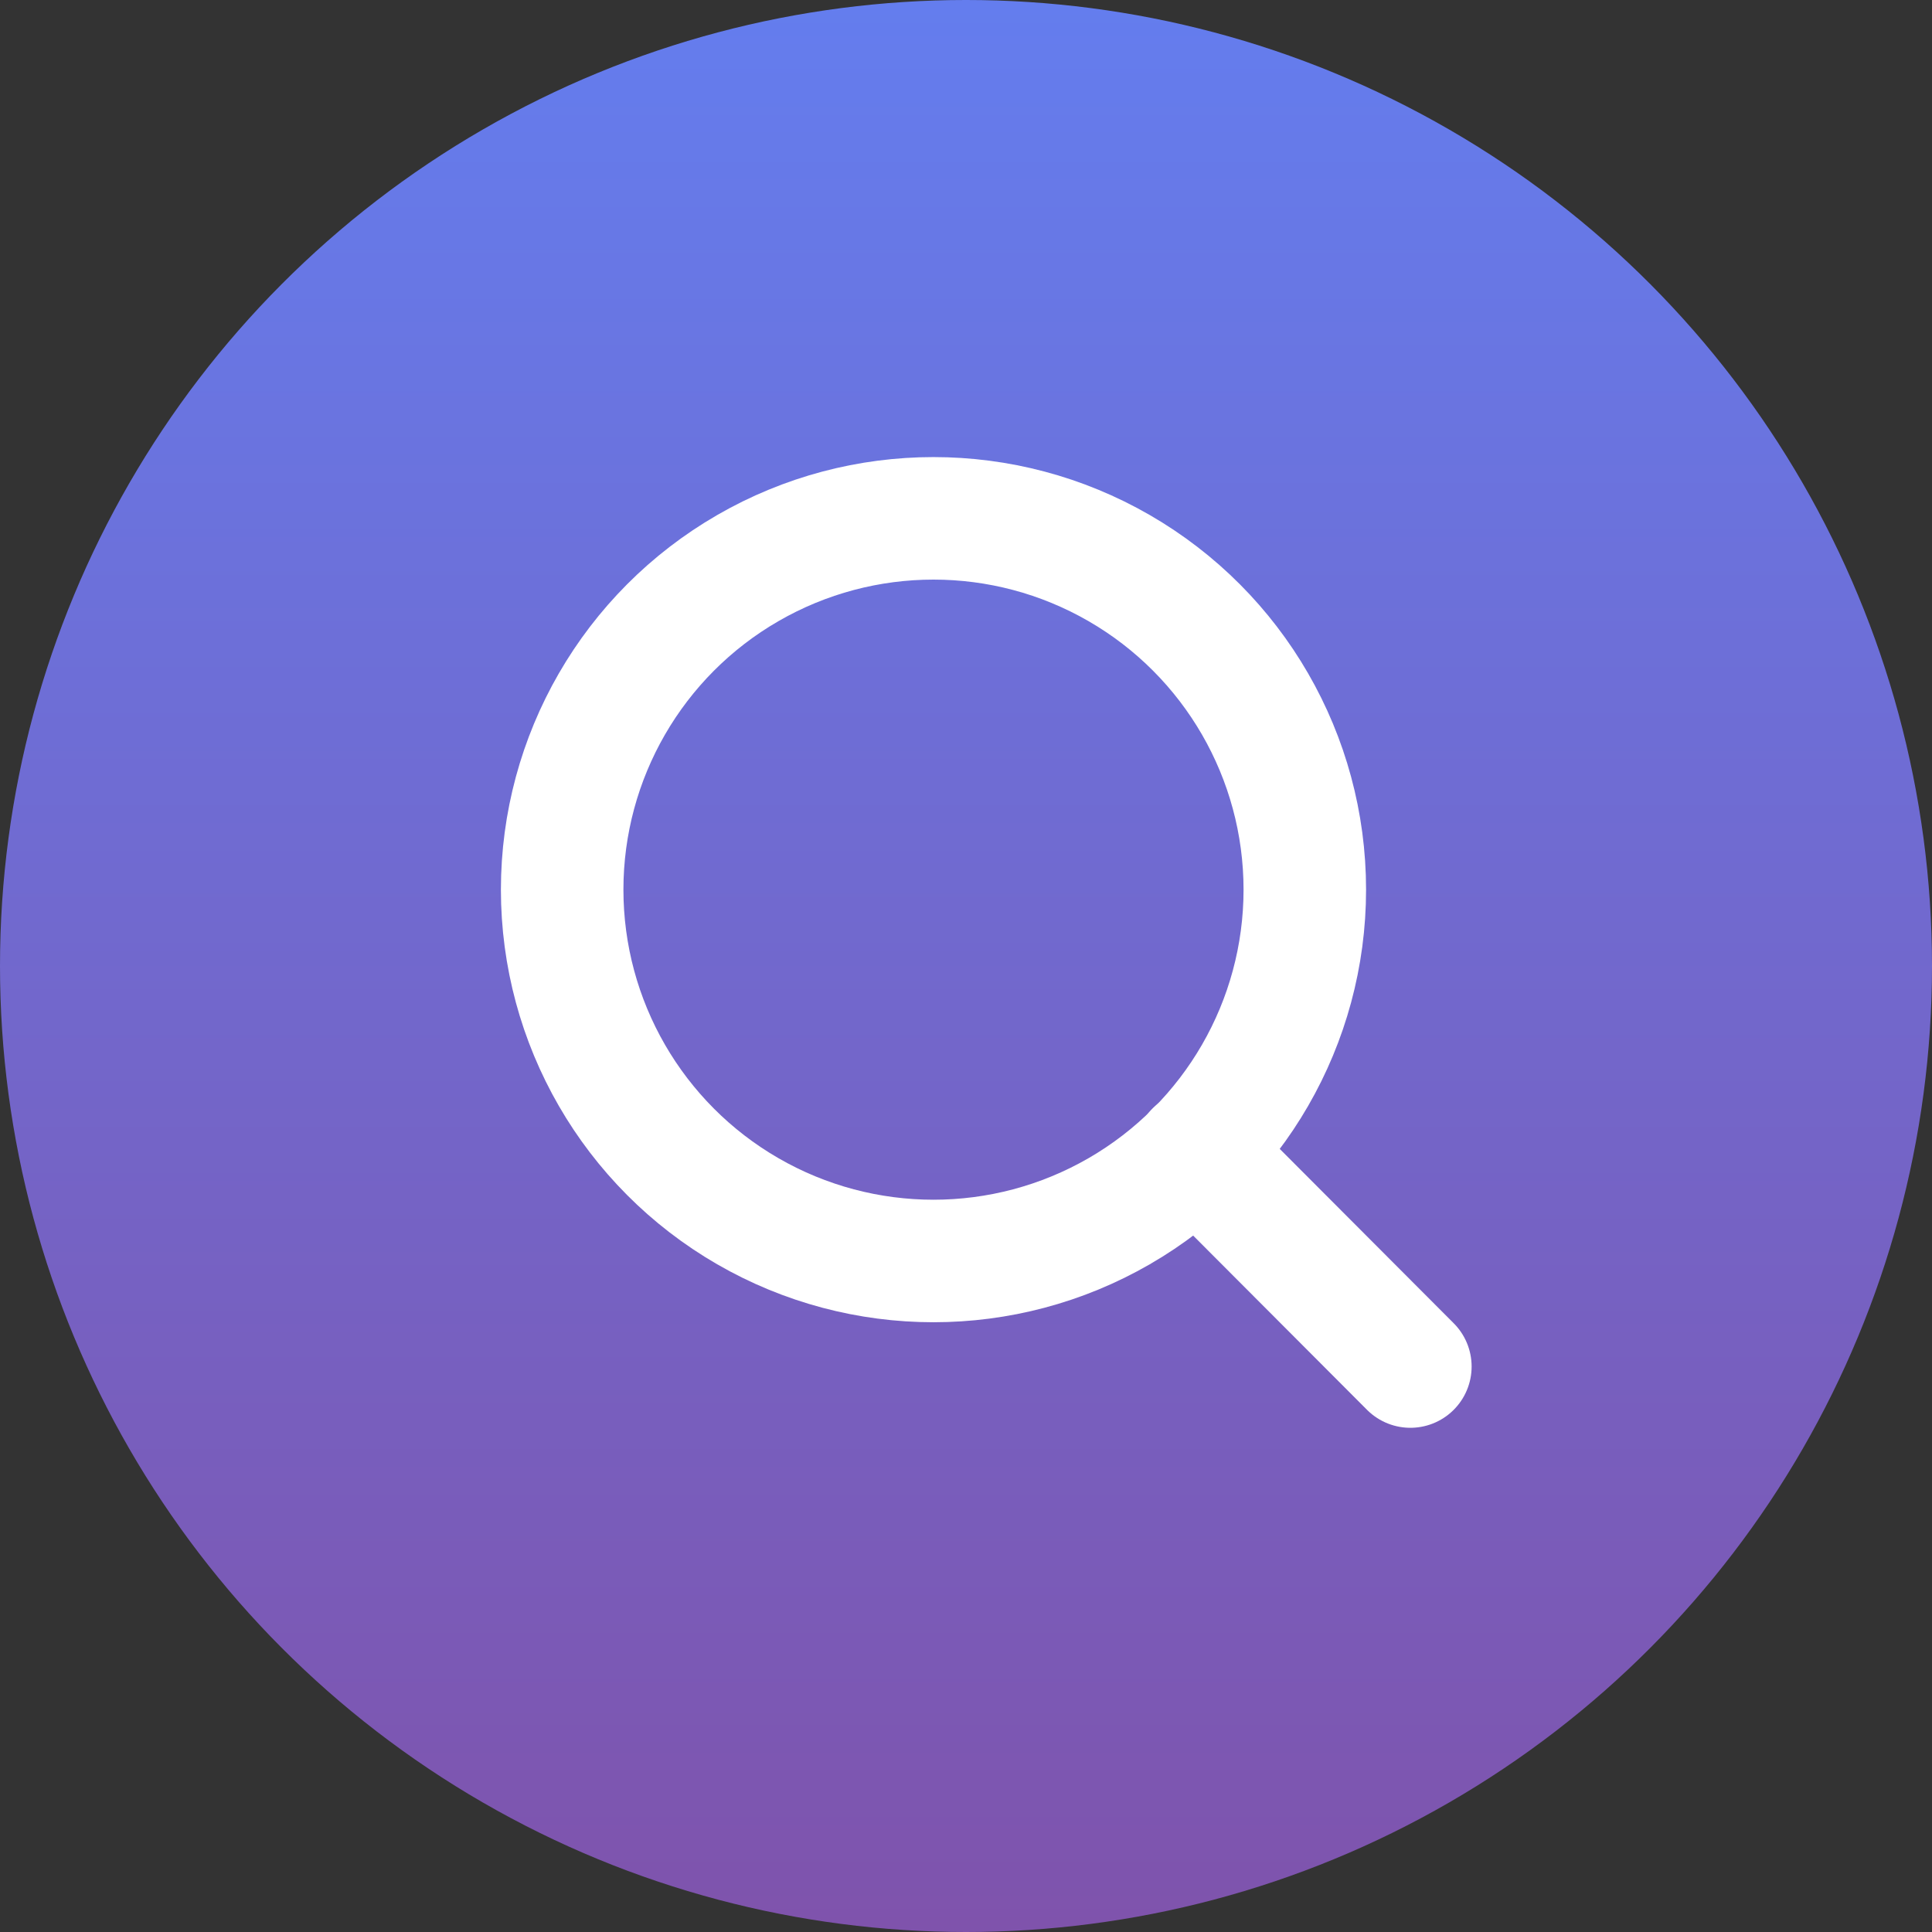
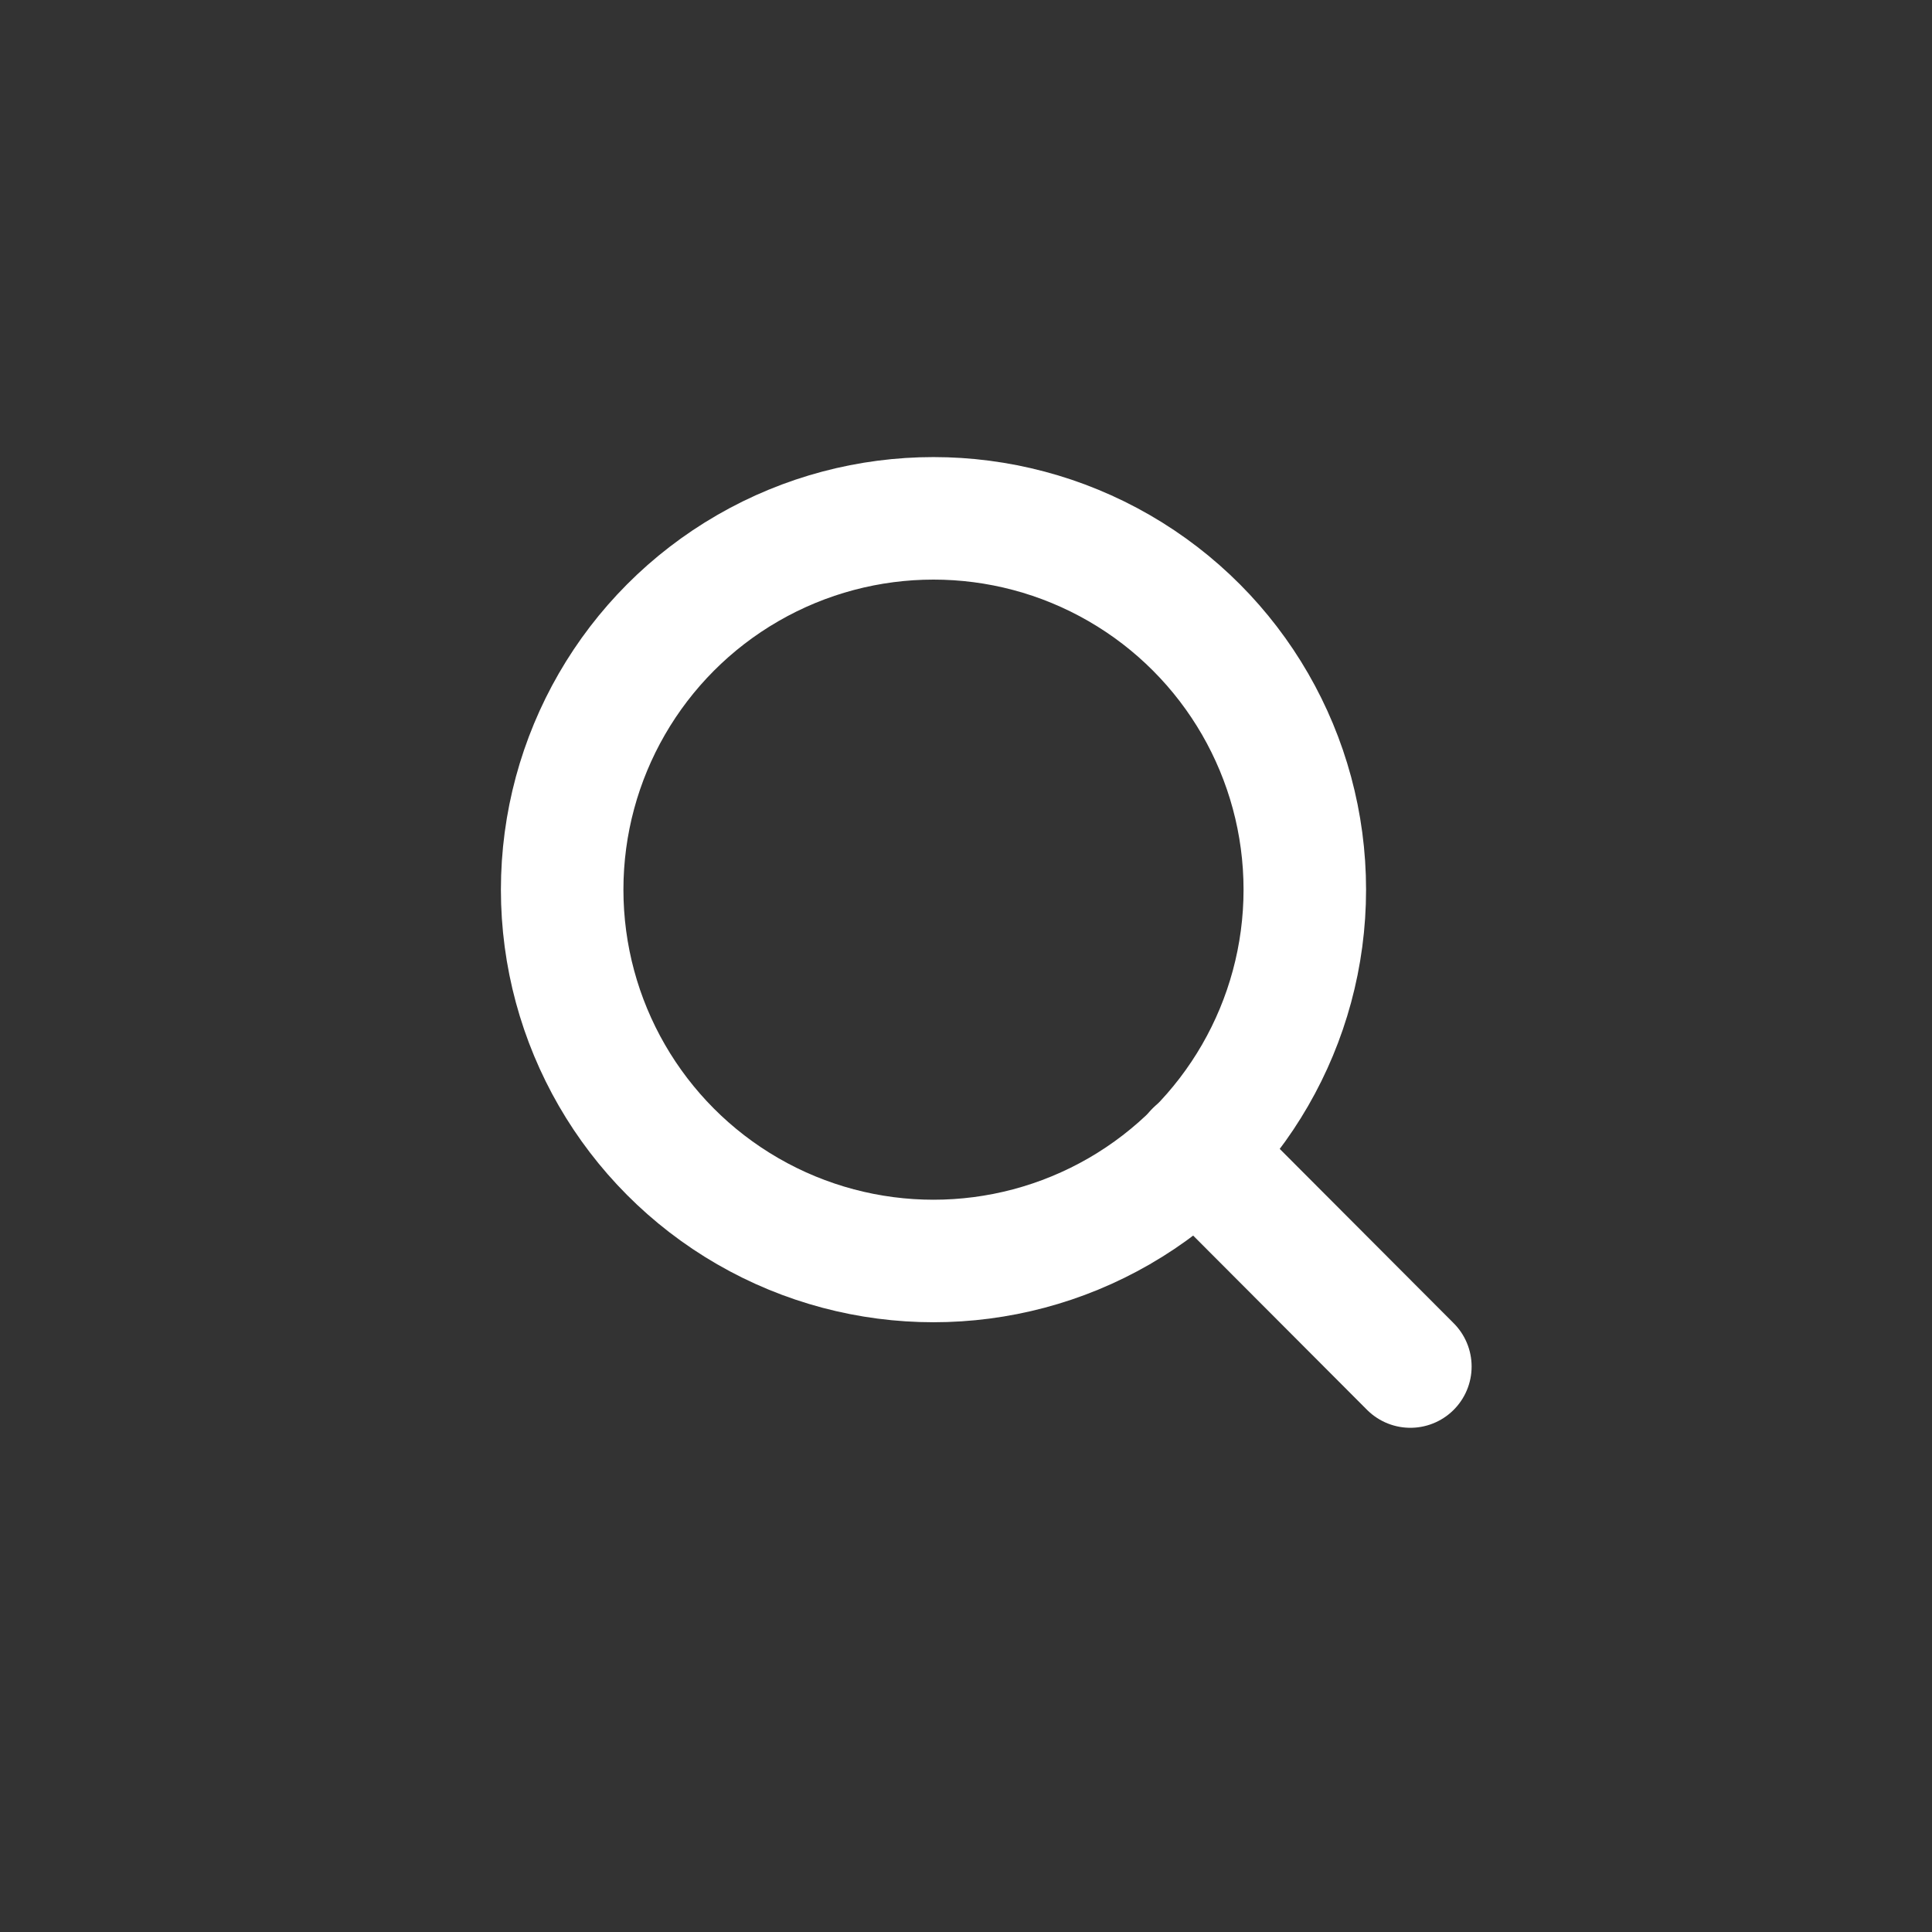
<svg xmlns="http://www.w3.org/2000/svg" viewBox="0 0 41 41">
  <rect x="0" y="0" width="41" height="41" fill="#333333" stroke="none" />
  <defs>
    <style>.cls-1{fill:url(#linear-gradient);}.cls-2,.cls-3{fill:none;}.cls-3{stroke:#fff;stroke-linecap:round;stroke-linejoin:round;stroke-width:2.6px;}</style>
    <linearGradient id="linear-gradient" x1="20.5" y1="41" x2="20.5" gradientUnits="userSpaceOnUse">
      <stop offset="0" stop-color="#7f53ac" />
      <stop offset="1" stop-color="#647dee" />
    </linearGradient>
  </defs>
  <title>how-to-free-lottery-check</title>
  <g id="Layer_2" data-name="Layer 2">
    <g id="Layer_1-2" data-name="Layer 1">
-       <circle class="cls-1" cx="20.5" cy="20.5" r="20.5" />
-       <rect class="cls-2" x="8.93" y="8" width="24" height="24" />
      <circle class="cls-3" cx="19.81" cy="18.88" r="7.88" />
      <line class="cls-3" x1="25.38" y1="24.44" x2="29.93" y2="29" />
    </g>
  </g>
</svg>